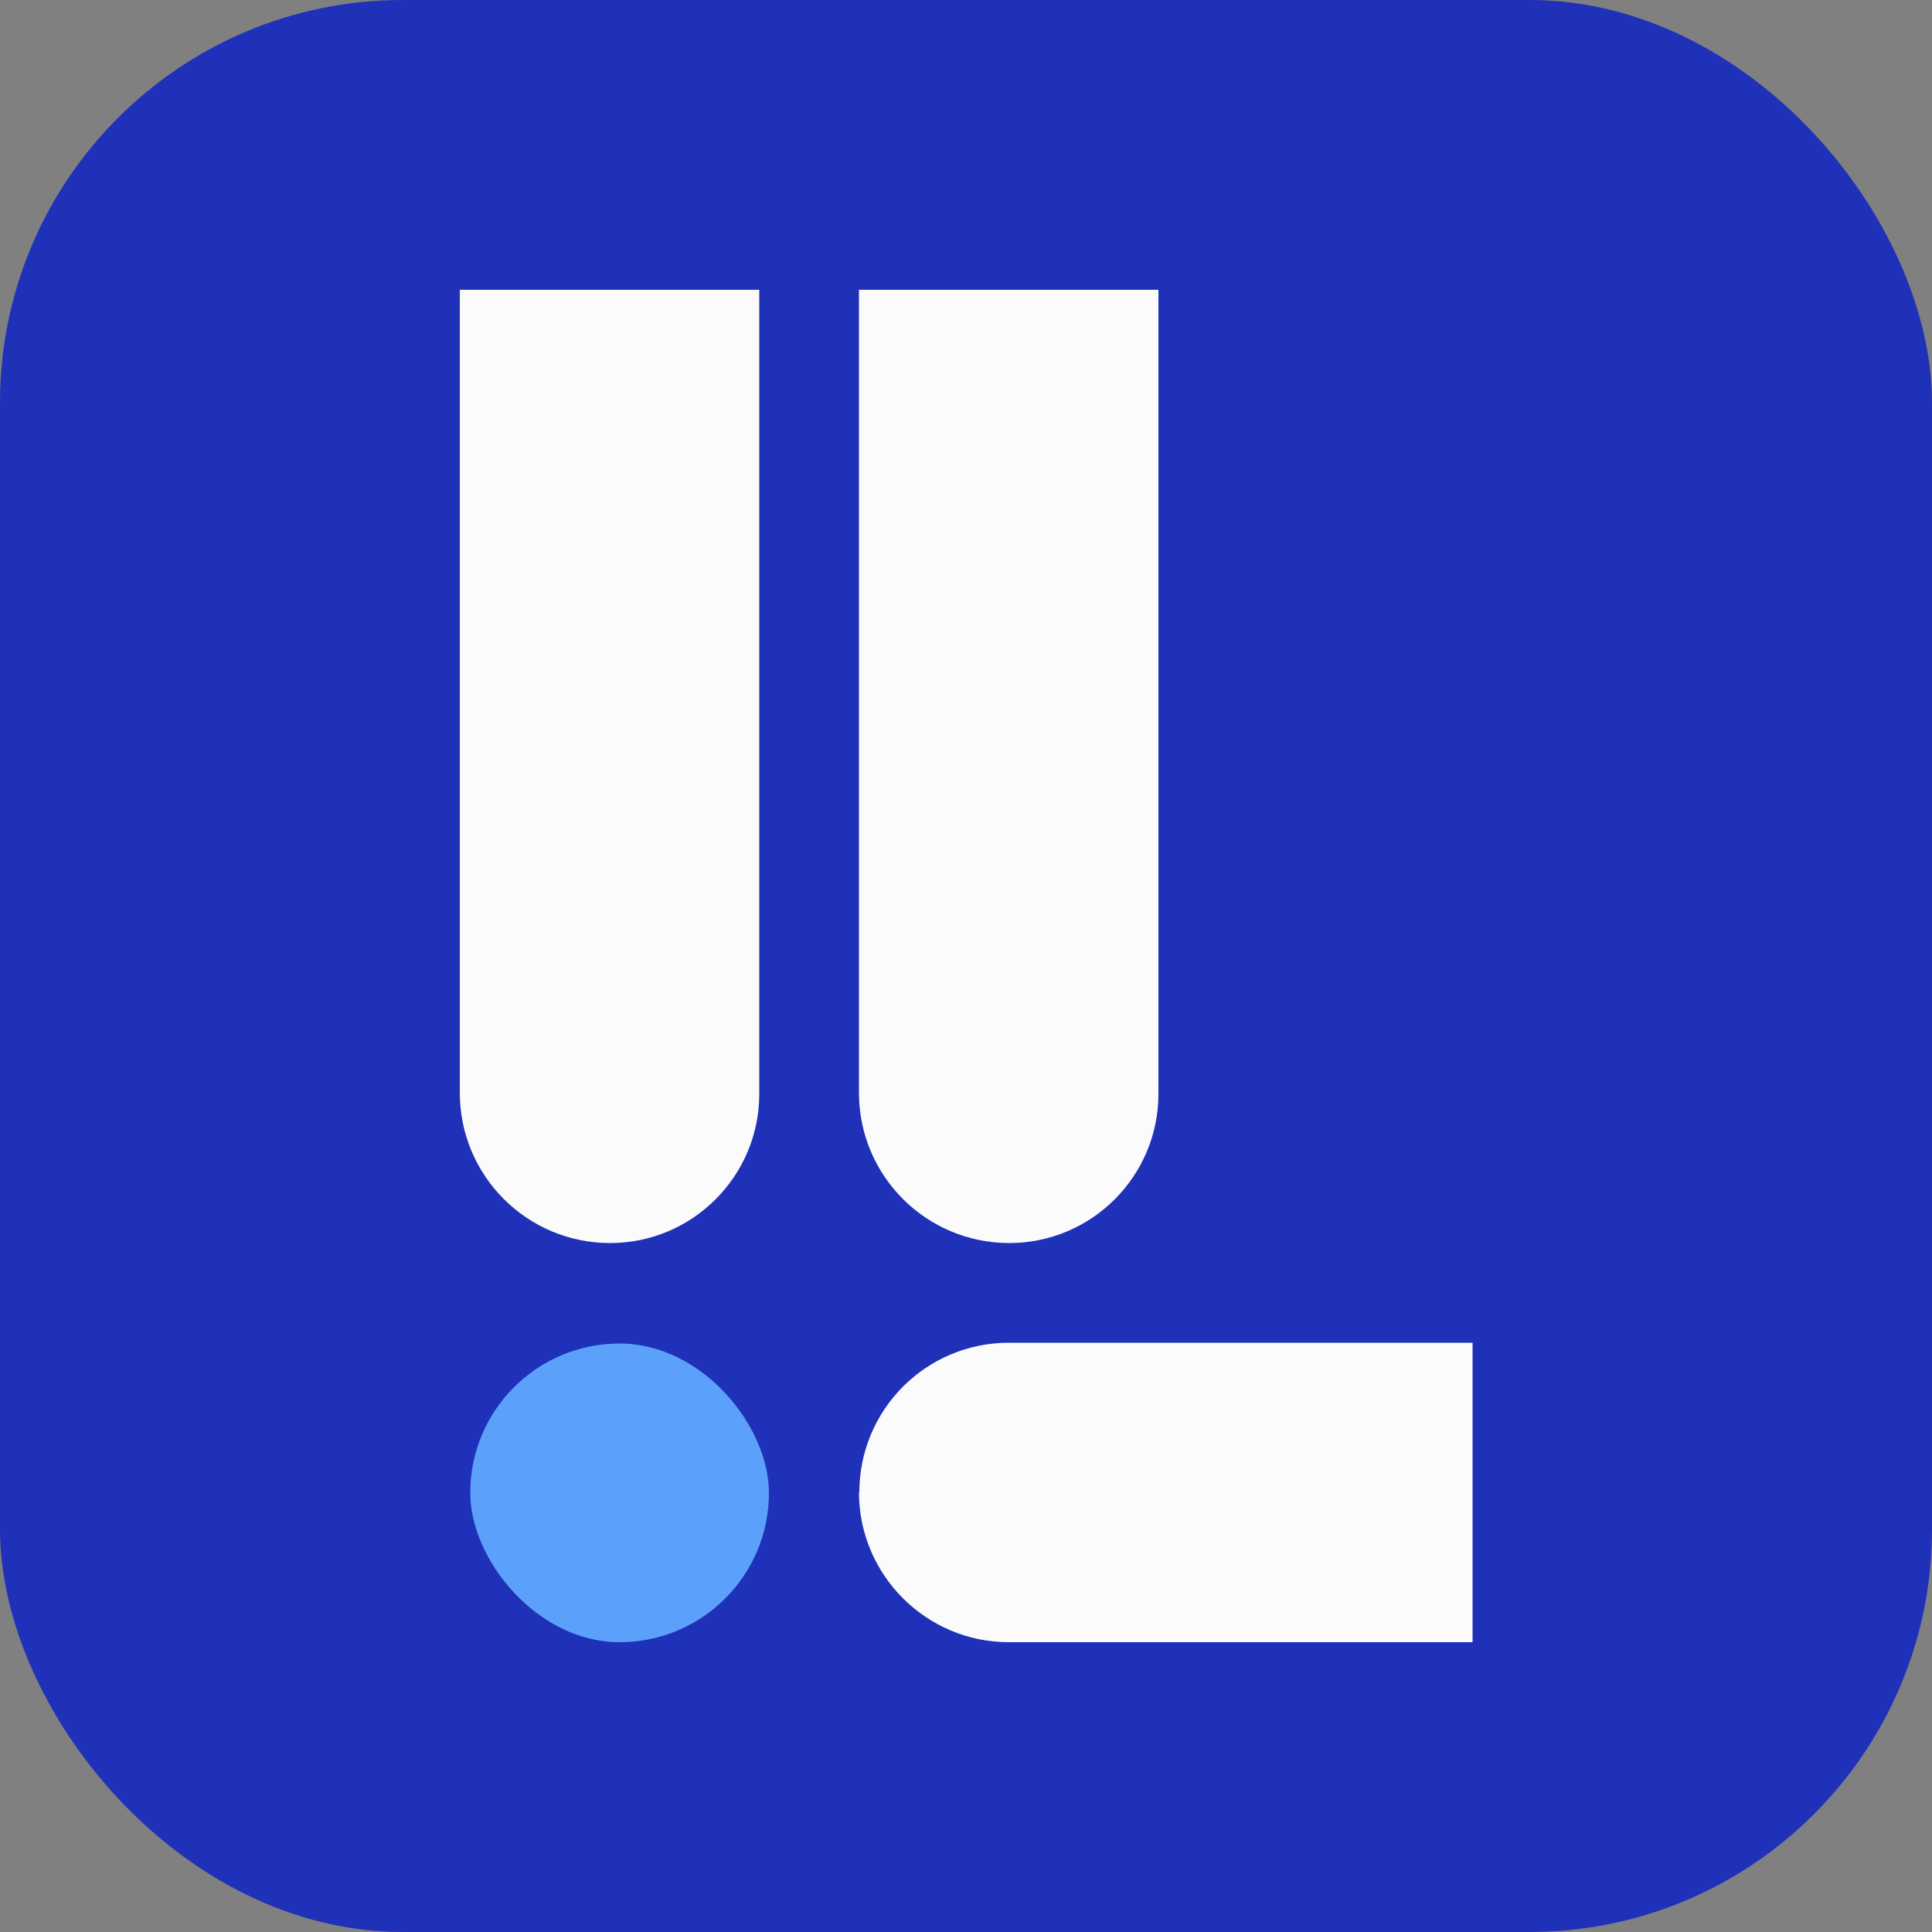
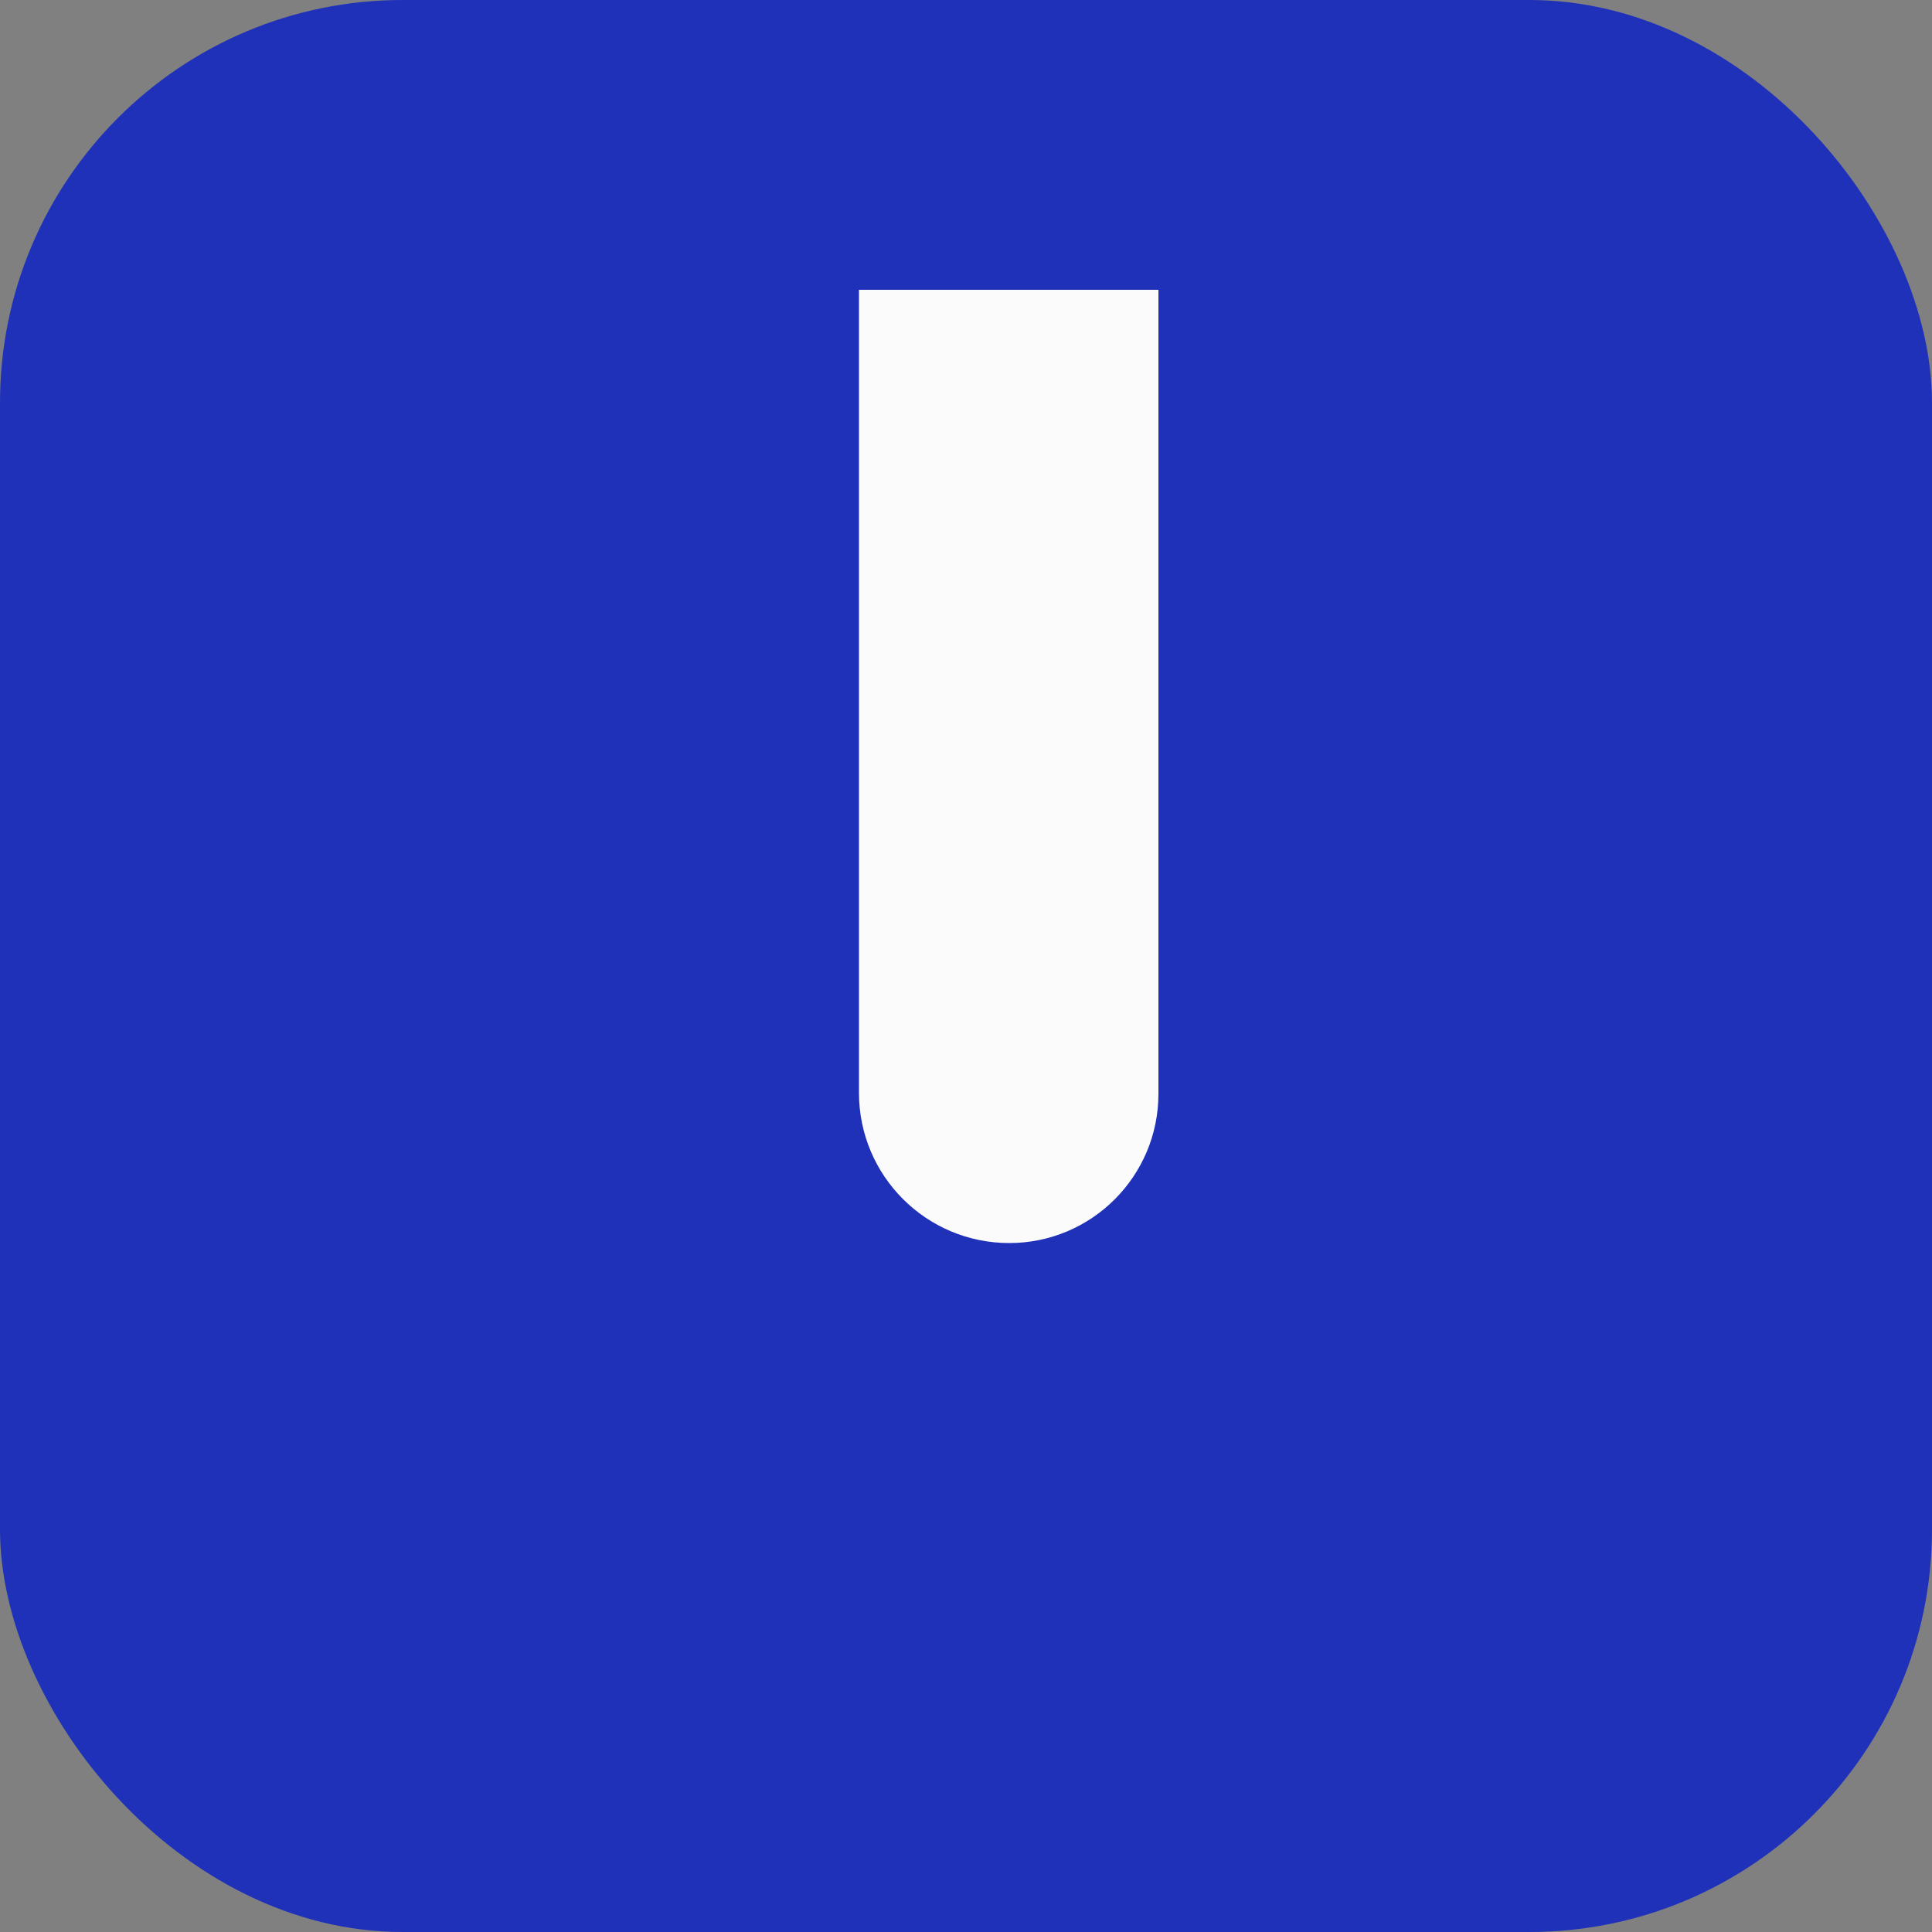
<svg xmlns="http://www.w3.org/2000/svg" id="Camada_1" data-name="Camada 1" viewBox="0 0 50 50">
  <rect x="0" y="0" width="50" height="50" fill="#808080" stroke="none" />
  <defs>
    <style>      .cls-1 {        fill: #1f31b9;      }      .cls-2 {        fill: #5ba1fb;      }      .cls-3 {        fill: #fbfbfb;      }    </style>
  </defs>
  <rect class="cls-1" width="50" height="50" rx="10.42" ry="10.42" />
  <g>
-     <rect class="cls-2" x="12.17" y="34.77" width="7.73" height="7.73" rx="3.87" ry="3.87" />
    <g>
-       <path class="cls-3" d="M22.23,38.62h0c0,2.14,1.74,3.88,3.88,3.88h12v-7.75h-12c-2.14,0-3.87,1.73-3.87,3.87Z" />
-       <path class="cls-3" d="M11.9,7.5v20.78c0,2.15,1.74,3.89,3.89,3.89h0c2.13,0,3.86-1.73,3.86-3.86V7.5s-7.75,0-7.75,0Z" />
      <path class="cls-3" d="M22.23,7.5v20.78c0,2.15,1.74,3.89,3.89,3.89h0c2.13,0,3.86-1.73,3.86-3.86V7.5s-7.75,0-7.75,0Z" />
    </g>
  </g>
</svg>